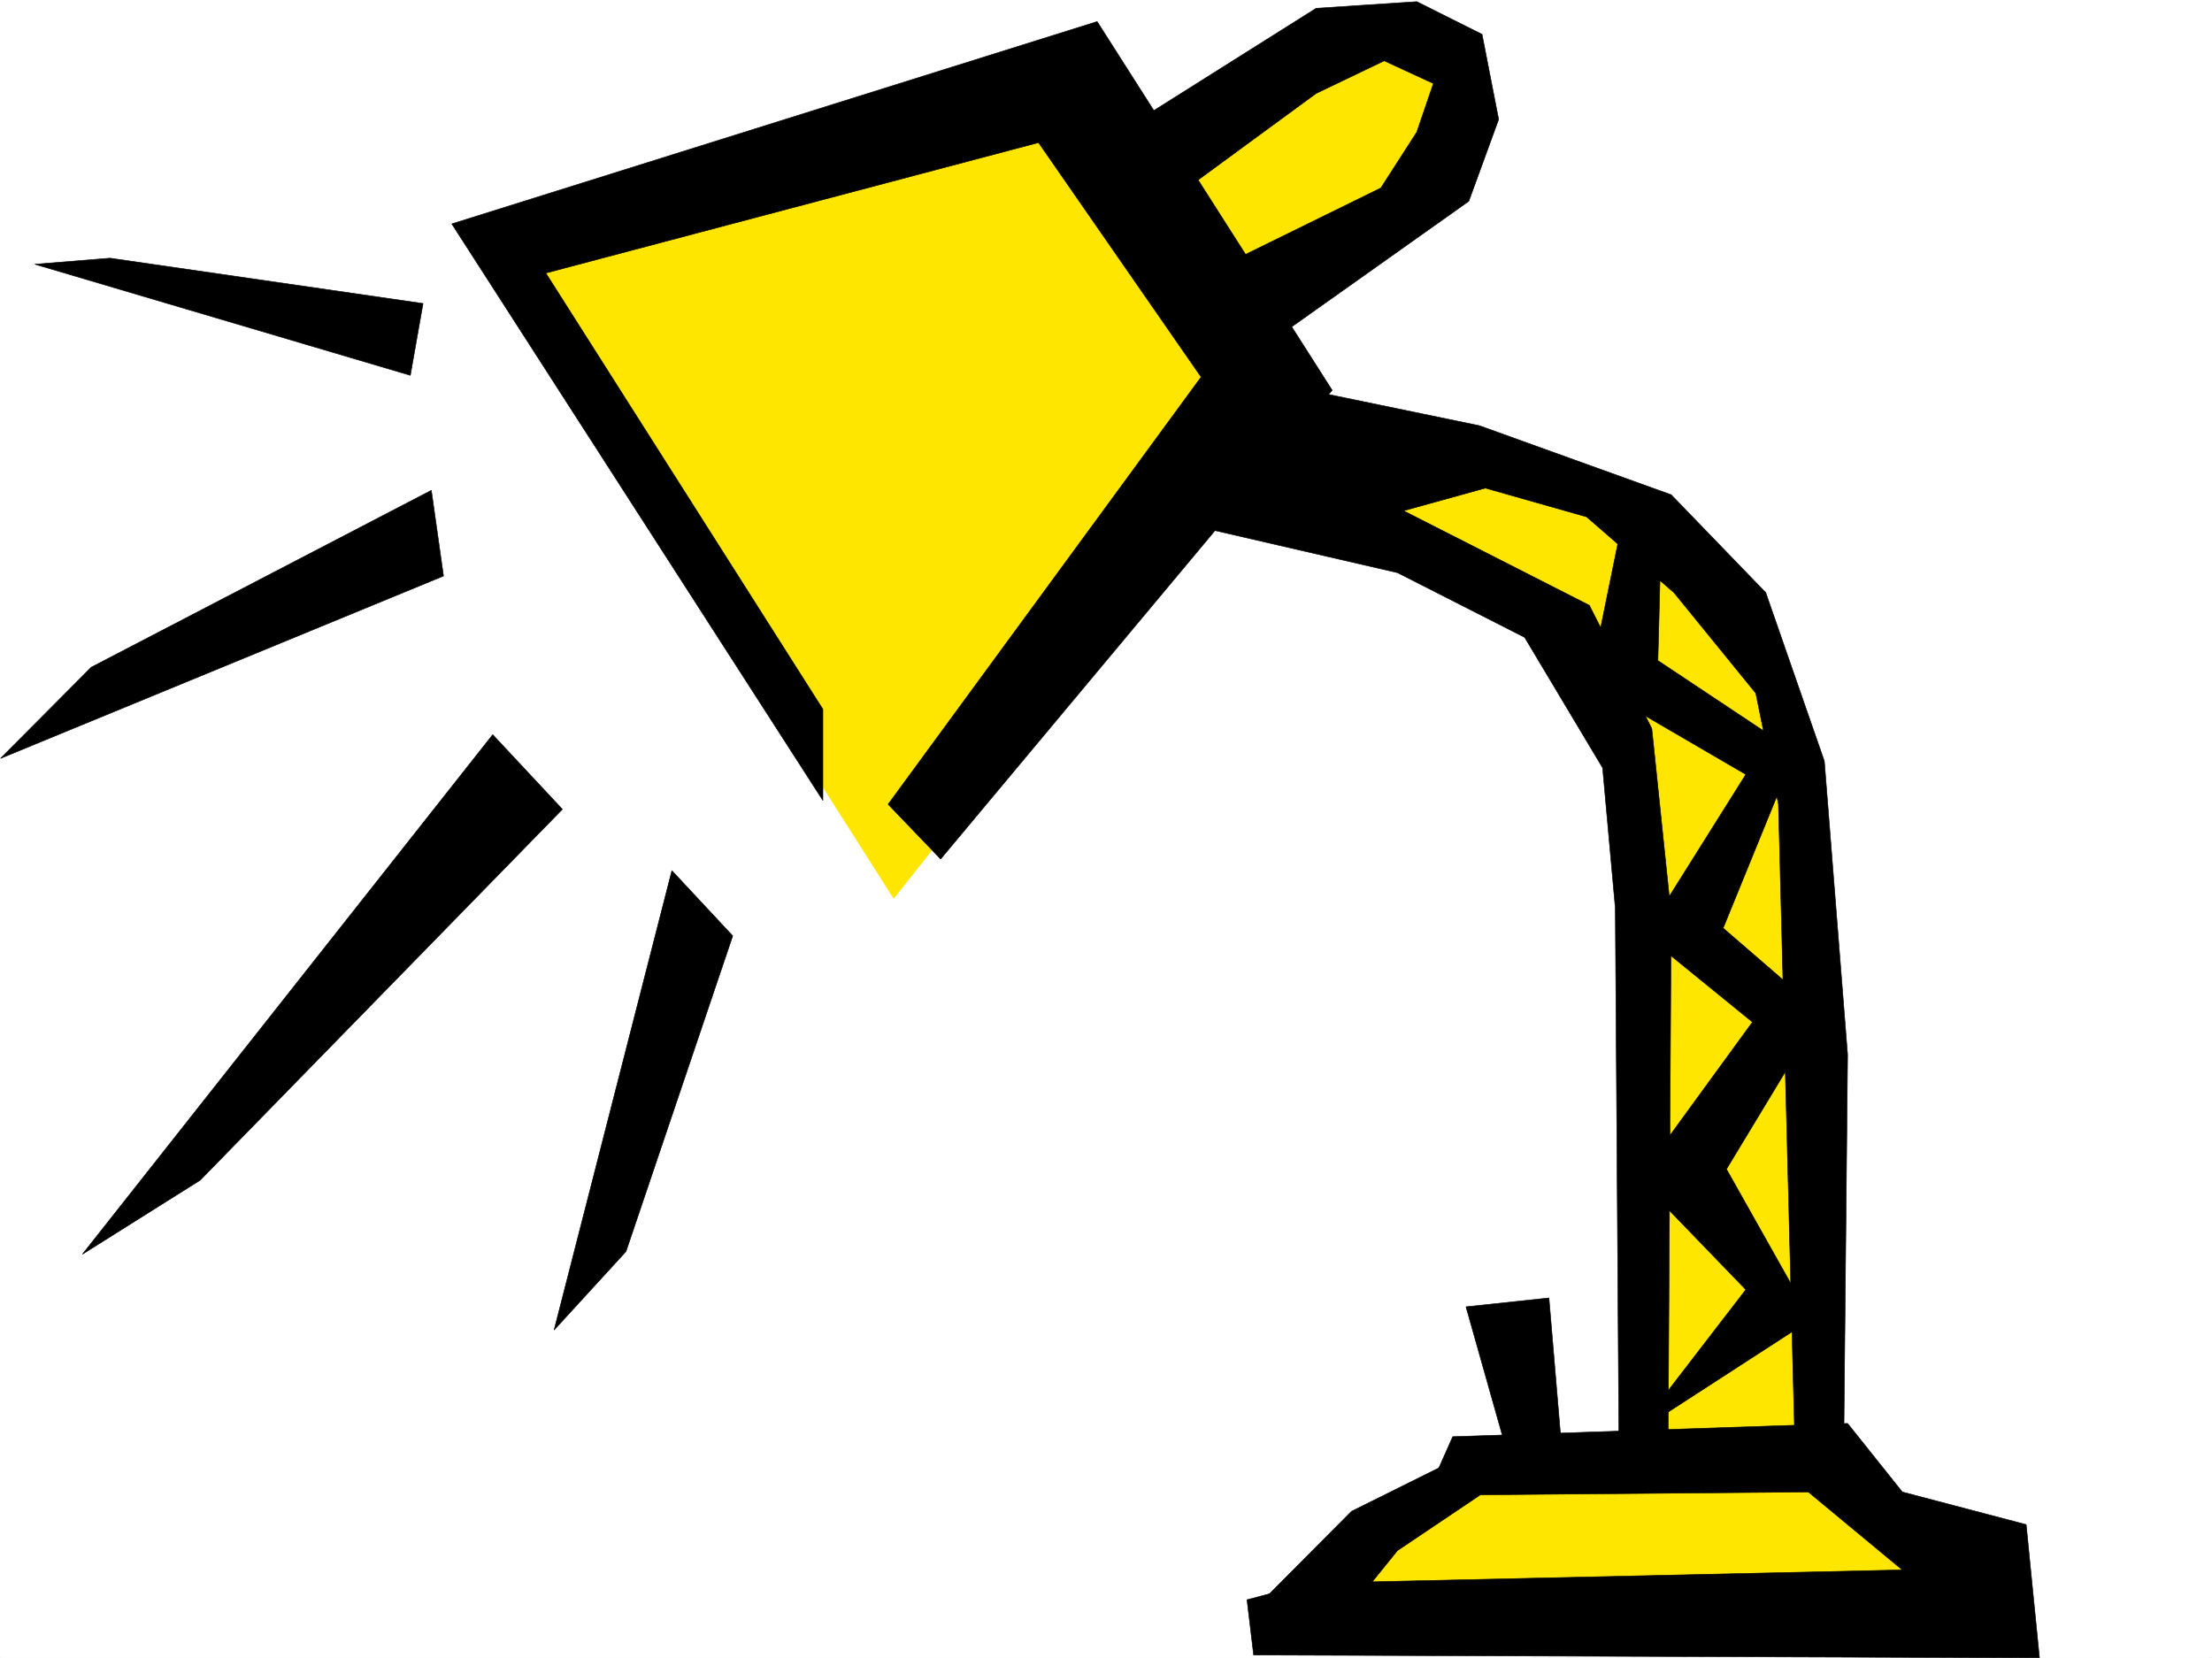
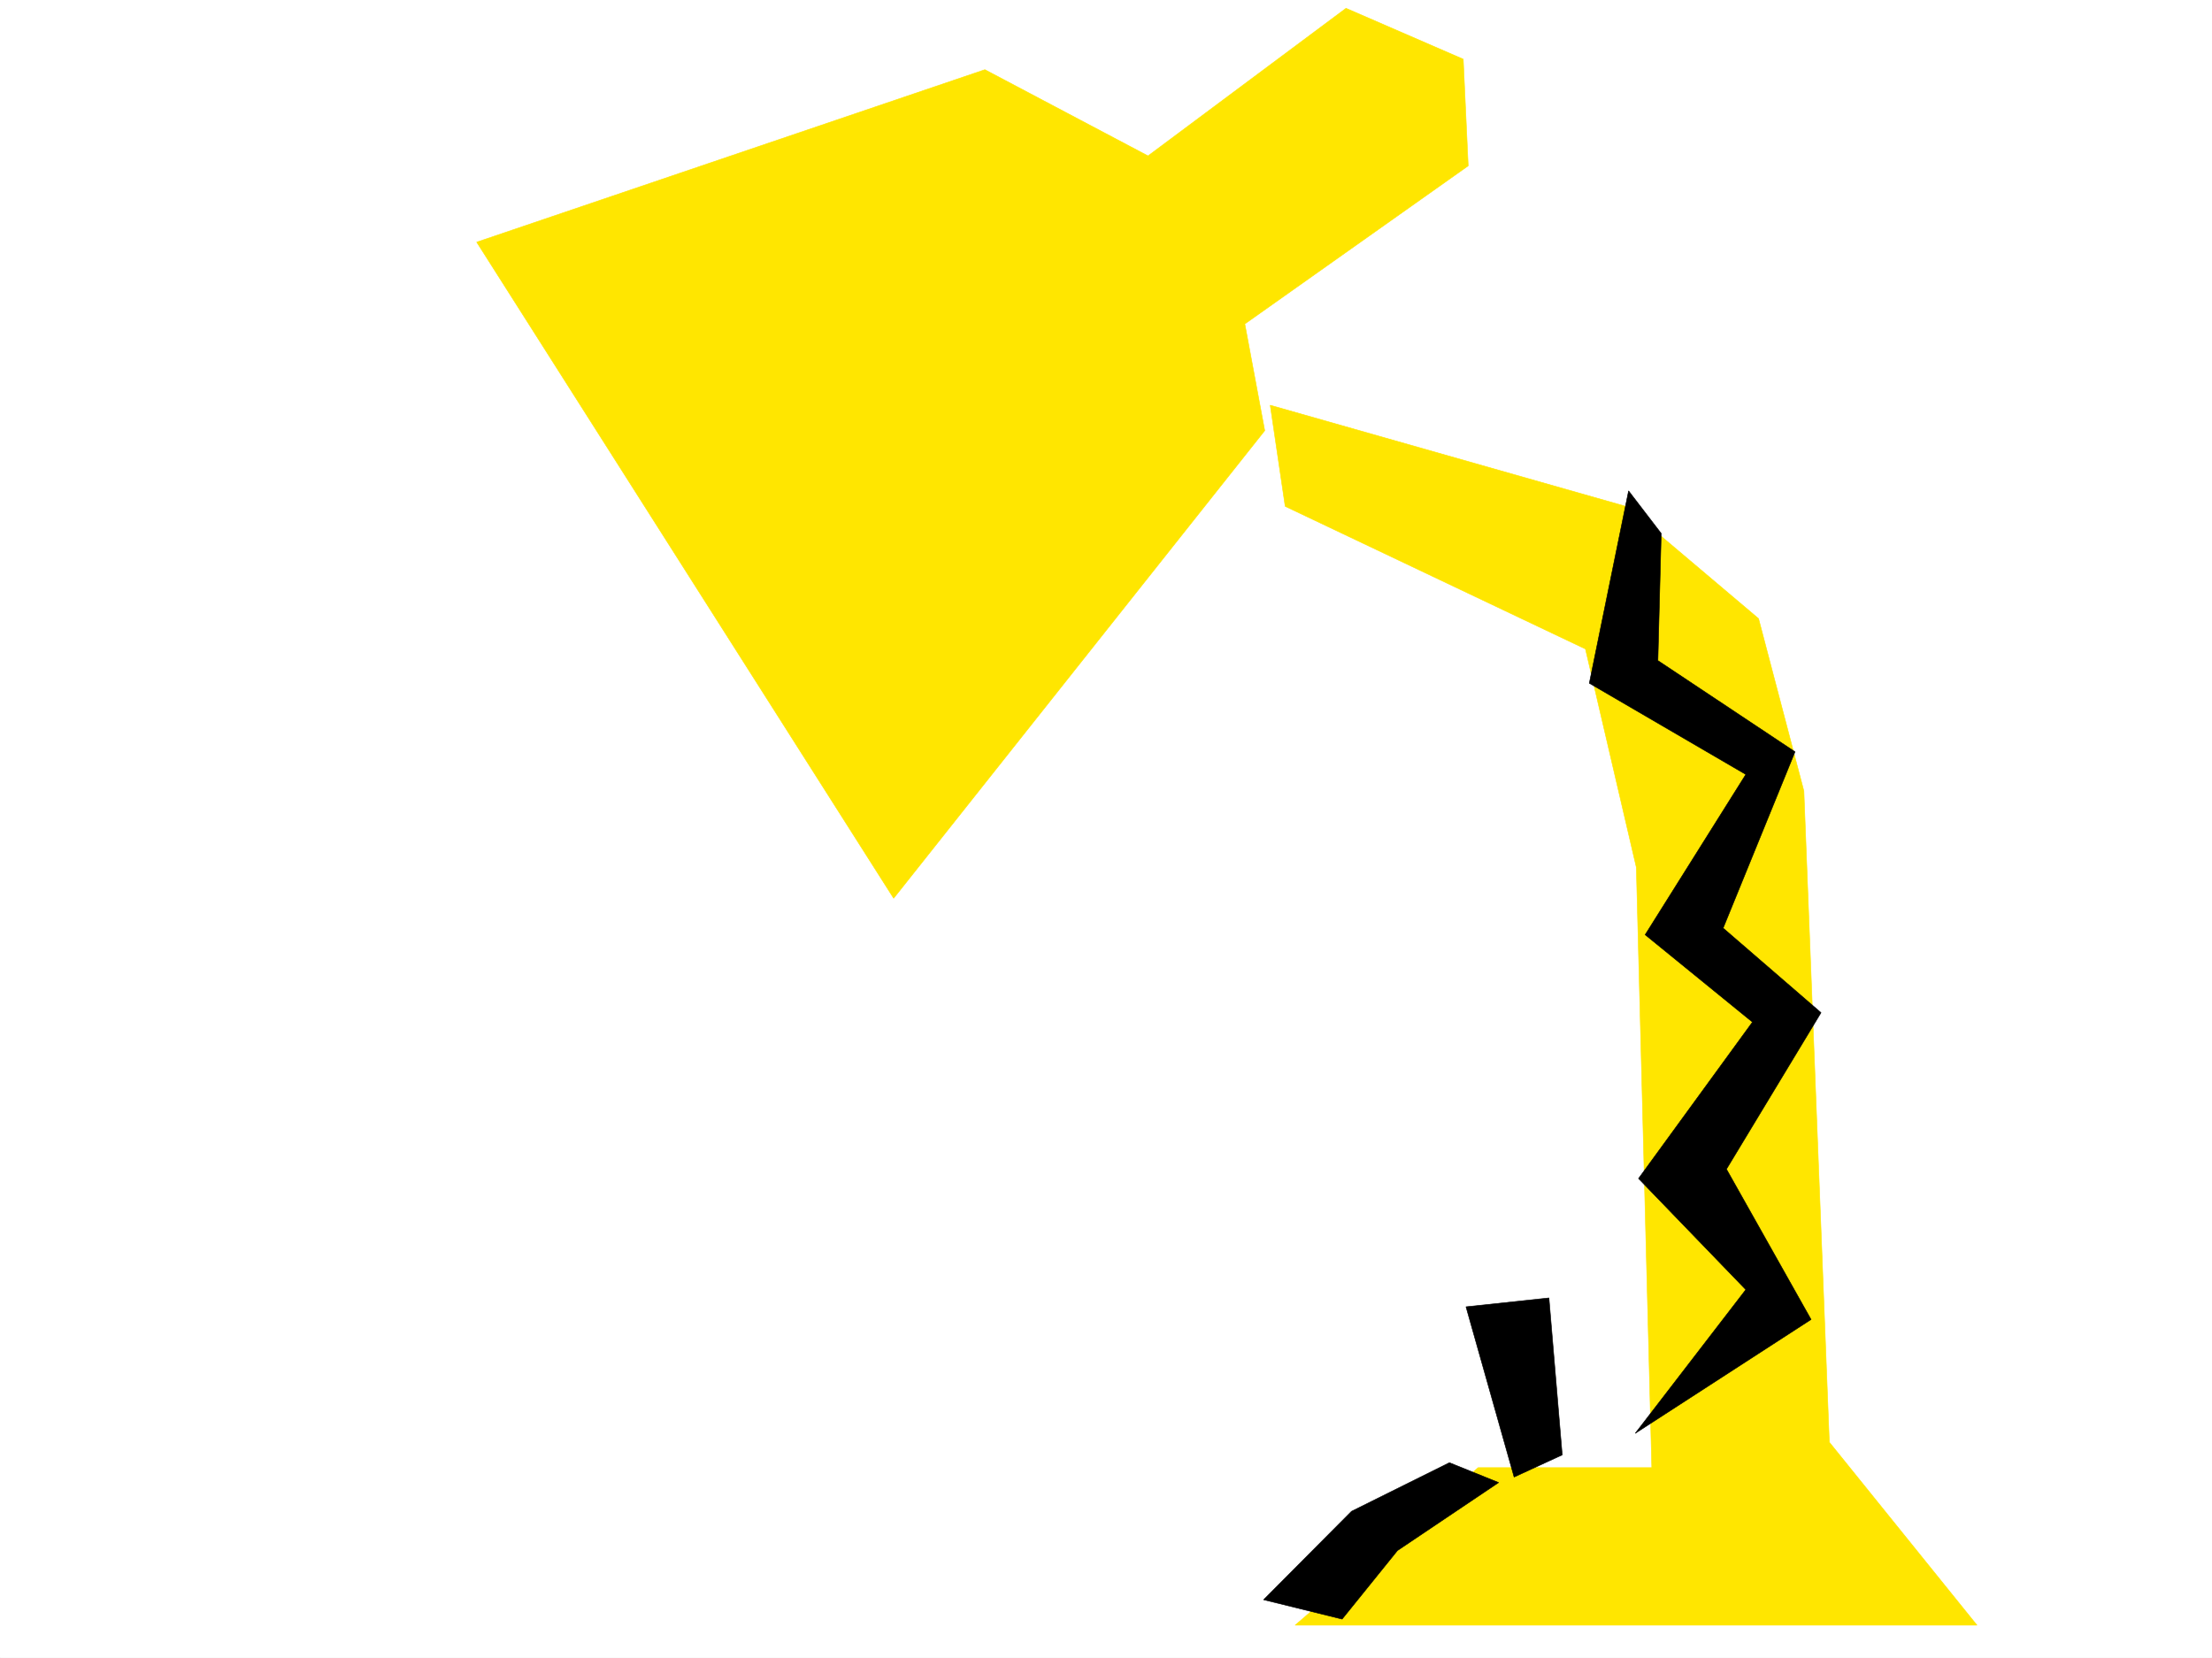
<svg xmlns="http://www.w3.org/2000/svg" width="2997.016" height="2246.668">
  <rect width="100%" height="100%" fill="#808080" stroke="none" />
  <defs>
    <clipPath id="a">
      <path d="M0 0h2997v2244.137H0Zm0 0" />
    </clipPath>
  </defs>
  <path fill="#fff" d="M0 2246.297h2997.016V0H0Zm0 0" />
  <g clip-path="url(#a)" transform="translate(0 2.16)">
    <path fill="#fff" fill-rule="evenodd" stroke="#fff" stroke-linecap="square" stroke-linejoin="bevel" stroke-miterlimit="10" stroke-width=".743" d="M.742 2244.137h2995.531V-2.16H.743Zm0 0" />
  </g>
  <path fill="#ffe600" fill-rule="evenodd" stroke="#ffe600" stroke-linecap="square" stroke-linejoin="bevel" stroke-miterlimit="10" stroke-width=".743" d="m1721.027 549.043 481.79 137.043 179.82 152.062 61.425 233.7 34.489 882.332 200.035 247.933h-923.817l247.973-213.488h235.262l-20.957-813.434-68.934-295.832-406.832-193.273zm0 0" />
  <path fill="#ffe600" fill-rule="evenodd" stroke="#ffe600" stroke-linecap="square" stroke-linejoin="bevel" stroke-miterlimit="10" stroke-width=".743" d="m645.855 328.05 564.954 889.094 502.75-633.656-26.98-144.55 302.671-214.231-6.723-144.55-158.824-68.934-268.265 199.996-221.032-116.832Zm0 0" />
-   <path fill-rule="evenodd" stroke="#000" stroke-linecap="square" stroke-linejoin="bevel" stroke-miterlimit="10" stroke-width=".743" d="m612.148 303.34 874.356-274.133 318.43 499.582-530.47 635.18-71.163-74.172 424.082-578.957-220.293-317.61L739.5 370.004 1114.898 961v123.555zm0 0" />
-   <path fill-rule="evenodd" stroke="#000" stroke-linecap="square" stroke-linejoin="bevel" stroke-miterlimit="10" stroke-width=".743" d="m1544.215 161.797 239.02-150.574 136.34-8.993 88.405 44.22 22.485 115.347-40.43 110.848-273.508 193.976-62.168-105.61 216.536-106.35 48.68-75.661 22.484-65.883-66.668-30.734-92.157 44.183-199.293 146.079zm141.621 349.043 318.43 65.887 259.976 93.644 128.13 132.586 79.413 228.422 31.477 397.727-5.242 535.55h-65.961l-22.442-874.86-30.734-150.534-110.887-136.305-118.394-102.637-137.125-38.945-110.887 30.695 251.766 128.09 84.648 167.035 26.238 252.43-4.496 769.215h-65.922l-5.242-778.207-17.242-190.262-105.649-176.77-172.312-87.62-265.996-61.43zM47.195 358.039l101.895-8.25 424.078 61.426-17.203 97.36zM.742 1027.625l122.89-123.555 460.794-239.683 16.465 116.09Zm110.887 671.895 555.965-704.075 94.386 101.114-490.742 502.593zm798.699-519.832-159.57 622.433 97.398-106.355L992.75 1268.09zm0 0" />
-   <path fill-rule="evenodd" stroke="#000" stroke-linecap="square" stroke-linejoin="bevel" stroke-miterlimit="10" stroke-width=".743" d="m1968.293 1946.672 534.969-17.945 74.172 92.859 167.816 44.184 17.984 180.527-1064.691-3.754-8.992-74.918 84.691-22.441 803.192-17.989-127.387-105.61-516.98 4.497zm0 0" />
  <path fill-rule="evenodd" stroke="#000" stroke-linecap="square" stroke-linejoin="bevel" stroke-miterlimit="10" stroke-width=".743" d="m1963.797 1981.902-132.625 65.883-119.14 119.84 106.39 26.238 74.957-92.863 137.086-92.16zM2206.57 665.129l-53.215 260.64 212.04 123.598-136.383 217.2 145.375 118.355-154.368 211.96 145.375 150.575-149.832 194.719 238.235-154.29-114.64-203.71 128.132-212-132.629-114.602 97.399-238.902-185.801-123.594 4.496-172.273zm-155.109 1336.242-65.18-230.687 112.371-12.004 17.989 212.703zm0 0" />
</svg>